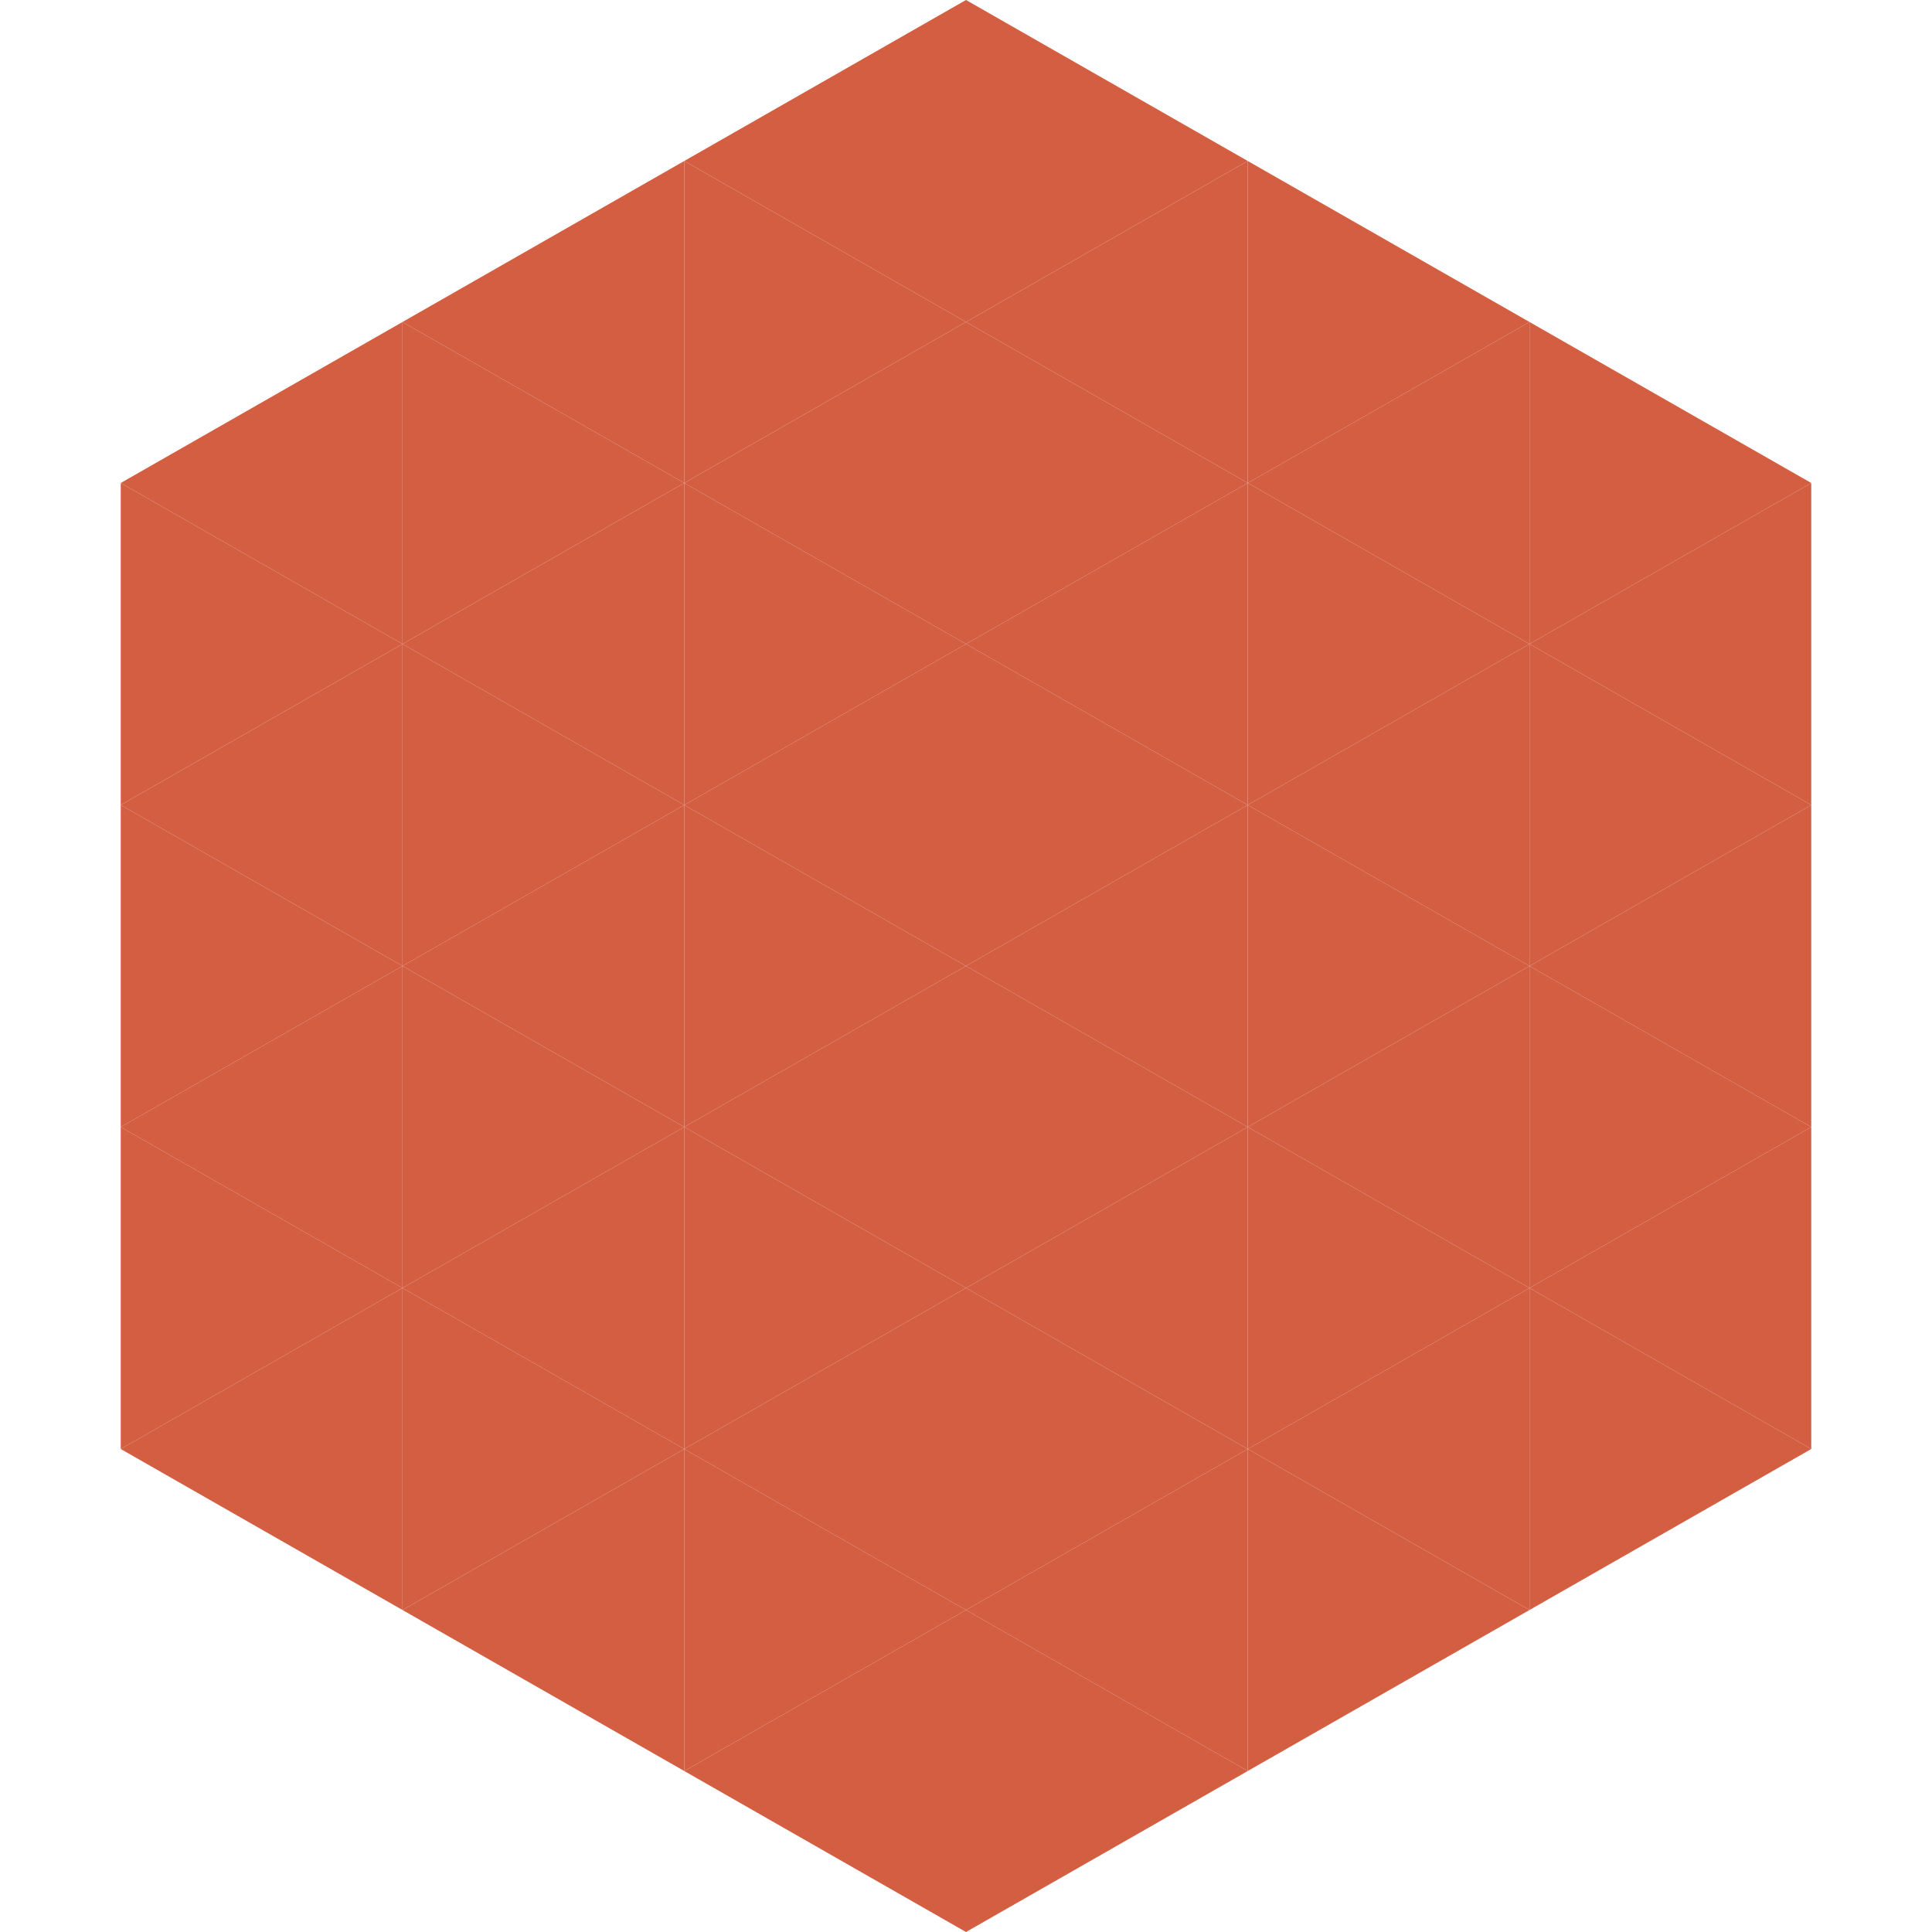
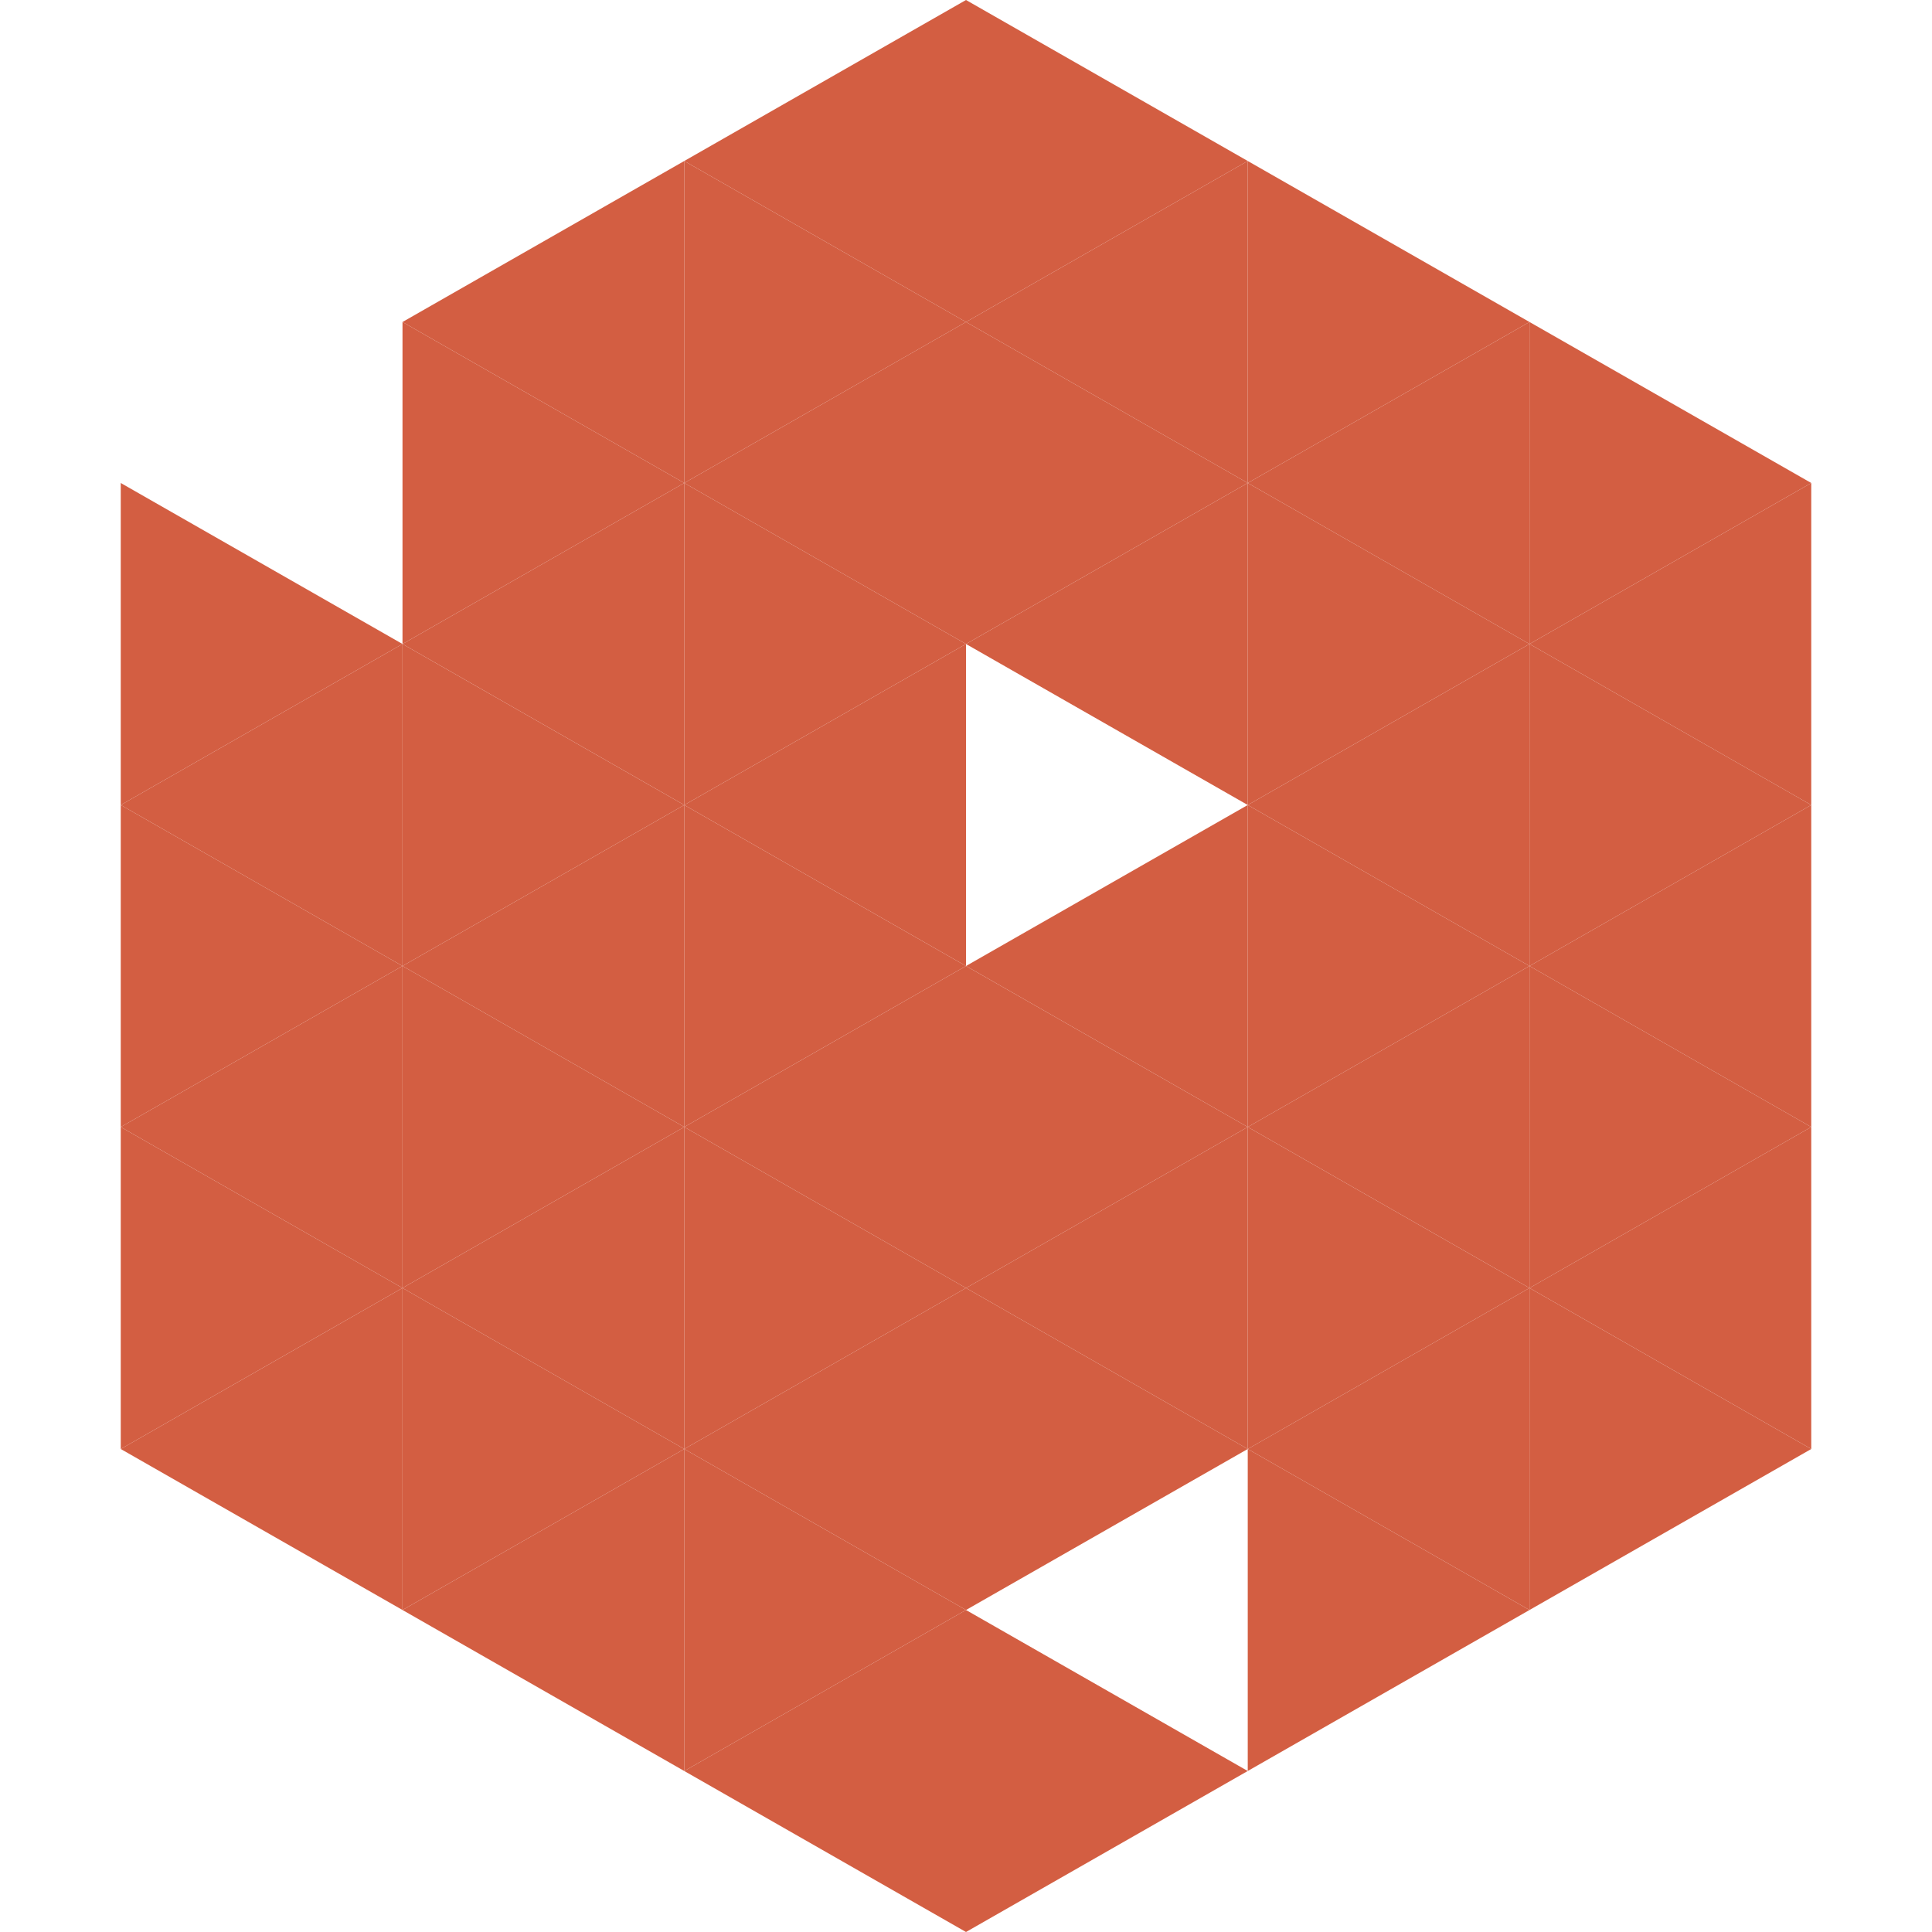
<svg xmlns="http://www.w3.org/2000/svg" width="240" height="240">
-   <polygon points="50,40 15,60 50,80" style="fill:rgb(211,94,66)" />
  <polygon points="190,40 225,60 190,80" style="fill:rgb(211,94,66)" />
  <polygon points="15,60 50,80 15,100" style="fill:rgb(211,94,66)" />
  <polygon points="225,60 190,80 225,100" style="fill:rgb(211,94,66)" />
  <polygon points="50,80 15,100 50,120" style="fill:rgb(211,94,66)" />
  <polygon points="190,80 225,100 190,120" style="fill:rgb(211,94,66)" />
  <polygon points="15,100 50,120 15,140" style="fill:rgb(211,94,66)" />
  <polygon points="225,100 190,120 225,140" style="fill:rgb(211,94,66)" />
  <polygon points="50,120 15,140 50,160" style="fill:rgb(211,94,66)" />
  <polygon points="190,120 225,140 190,160" style="fill:rgb(211,94,66)" />
  <polygon points="15,140 50,160 15,180" style="fill:rgb(211,94,66)" />
  <polygon points="225,140 190,160 225,180" style="fill:rgb(211,94,66)" />
  <polygon points="50,160 15,180 50,200" style="fill:rgb(211,94,66)" />
  <polygon points="190,160 225,180 190,200" style="fill:rgb(211,94,66)" />
  <polygon points="15,180 50,200 15,220" style="fill:rgb(255,255,255); fill-opacity:0" />
-   <polygon points="225,180 190,200 225,220" style="fill:rgb(255,255,255); fill-opacity:0" />
  <polygon points="50,0 85,20 50,40" style="fill:rgb(255,255,255); fill-opacity:0" />
  <polygon points="190,0 155,20 190,40" style="fill:rgb(255,255,255); fill-opacity:0" />
  <polygon points="85,20 50,40 85,60" style="fill:rgb(211,94,66)" />
  <polygon points="155,20 190,40 155,60" style="fill:rgb(211,94,66)" />
  <polygon points="50,40 85,60 50,80" style="fill:rgb(211,94,66)" />
  <polygon points="190,40 155,60 190,80" style="fill:rgb(211,94,66)" />
  <polygon points="85,60 50,80 85,100" style="fill:rgb(211,94,66)" />
  <polygon points="155,60 190,80 155,100" style="fill:rgb(211,94,66)" />
  <polygon points="50,80 85,100 50,120" style="fill:rgb(211,94,66)" />
  <polygon points="190,80 155,100 190,120" style="fill:rgb(211,94,66)" />
  <polygon points="85,100 50,120 85,140" style="fill:rgb(211,94,66)" />
  <polygon points="155,100 190,120 155,140" style="fill:rgb(211,94,66)" />
  <polygon points="50,120 85,140 50,160" style="fill:rgb(211,94,66)" />
  <polygon points="190,120 155,140 190,160" style="fill:rgb(211,94,66)" />
  <polygon points="85,140 50,160 85,180" style="fill:rgb(211,94,66)" />
  <polygon points="155,140 190,160 155,180" style="fill:rgb(211,94,66)" />
  <polygon points="50,160 85,180 50,200" style="fill:rgb(211,94,66)" />
  <polygon points="190,160 155,180 190,200" style="fill:rgb(211,94,66)" />
  <polygon points="85,180 50,200 85,220" style="fill:rgb(211,94,66)" />
  <polygon points="155,180 190,200 155,220" style="fill:rgb(211,94,66)" />
  <polygon points="120,0 85,20 120,40" style="fill:rgb(211,94,66)" />
  <polygon points="120,0 155,20 120,40" style="fill:rgb(211,94,66)" />
  <polygon points="85,20 120,40 85,60" style="fill:rgb(211,94,66)" />
  <polygon points="155,20 120,40 155,60" style="fill:rgb(211,94,66)" />
  <polygon points="120,40 85,60 120,80" style="fill:rgb(211,94,66)" />
  <polygon points="120,40 155,60 120,80" style="fill:rgb(211,94,66)" />
  <polygon points="85,60 120,80 85,100" style="fill:rgb(211,94,66)" />
  <polygon points="155,60 120,80 155,100" style="fill:rgb(211,94,66)" />
  <polygon points="120,80 85,100 120,120" style="fill:rgb(211,94,66)" />
-   <polygon points="120,80 155,100 120,120" style="fill:rgb(211,94,66)" />
  <polygon points="85,100 120,120 85,140" style="fill:rgb(211,94,66)" />
  <polygon points="155,100 120,120 155,140" style="fill:rgb(211,94,66)" />
  <polygon points="120,120 85,140 120,160" style="fill:rgb(211,94,66)" />
  <polygon points="120,120 155,140 120,160" style="fill:rgb(211,94,66)" />
  <polygon points="85,140 120,160 85,180" style="fill:rgb(211,94,66)" />
  <polygon points="155,140 120,160 155,180" style="fill:rgb(211,94,66)" />
  <polygon points="120,160 85,180 120,200" style="fill:rgb(211,94,66)" />
  <polygon points="120,160 155,180 120,200" style="fill:rgb(211,94,66)" />
  <polygon points="85,180 120,200 85,220" style="fill:rgb(211,94,66)" />
-   <polygon points="155,180 120,200 155,220" style="fill:rgb(211,94,66)" />
  <polygon points="120,200 85,220 120,240" style="fill:rgb(211,94,66)" />
  <polygon points="120,200 155,220 120,240" style="fill:rgb(211,94,66)" />
  <polygon points="85,220 120,240 85,260" style="fill:rgb(255,255,255); fill-opacity:0" />
  <polygon points="155,220 120,240 155,260" style="fill:rgb(255,255,255); fill-opacity:0" />
</svg>